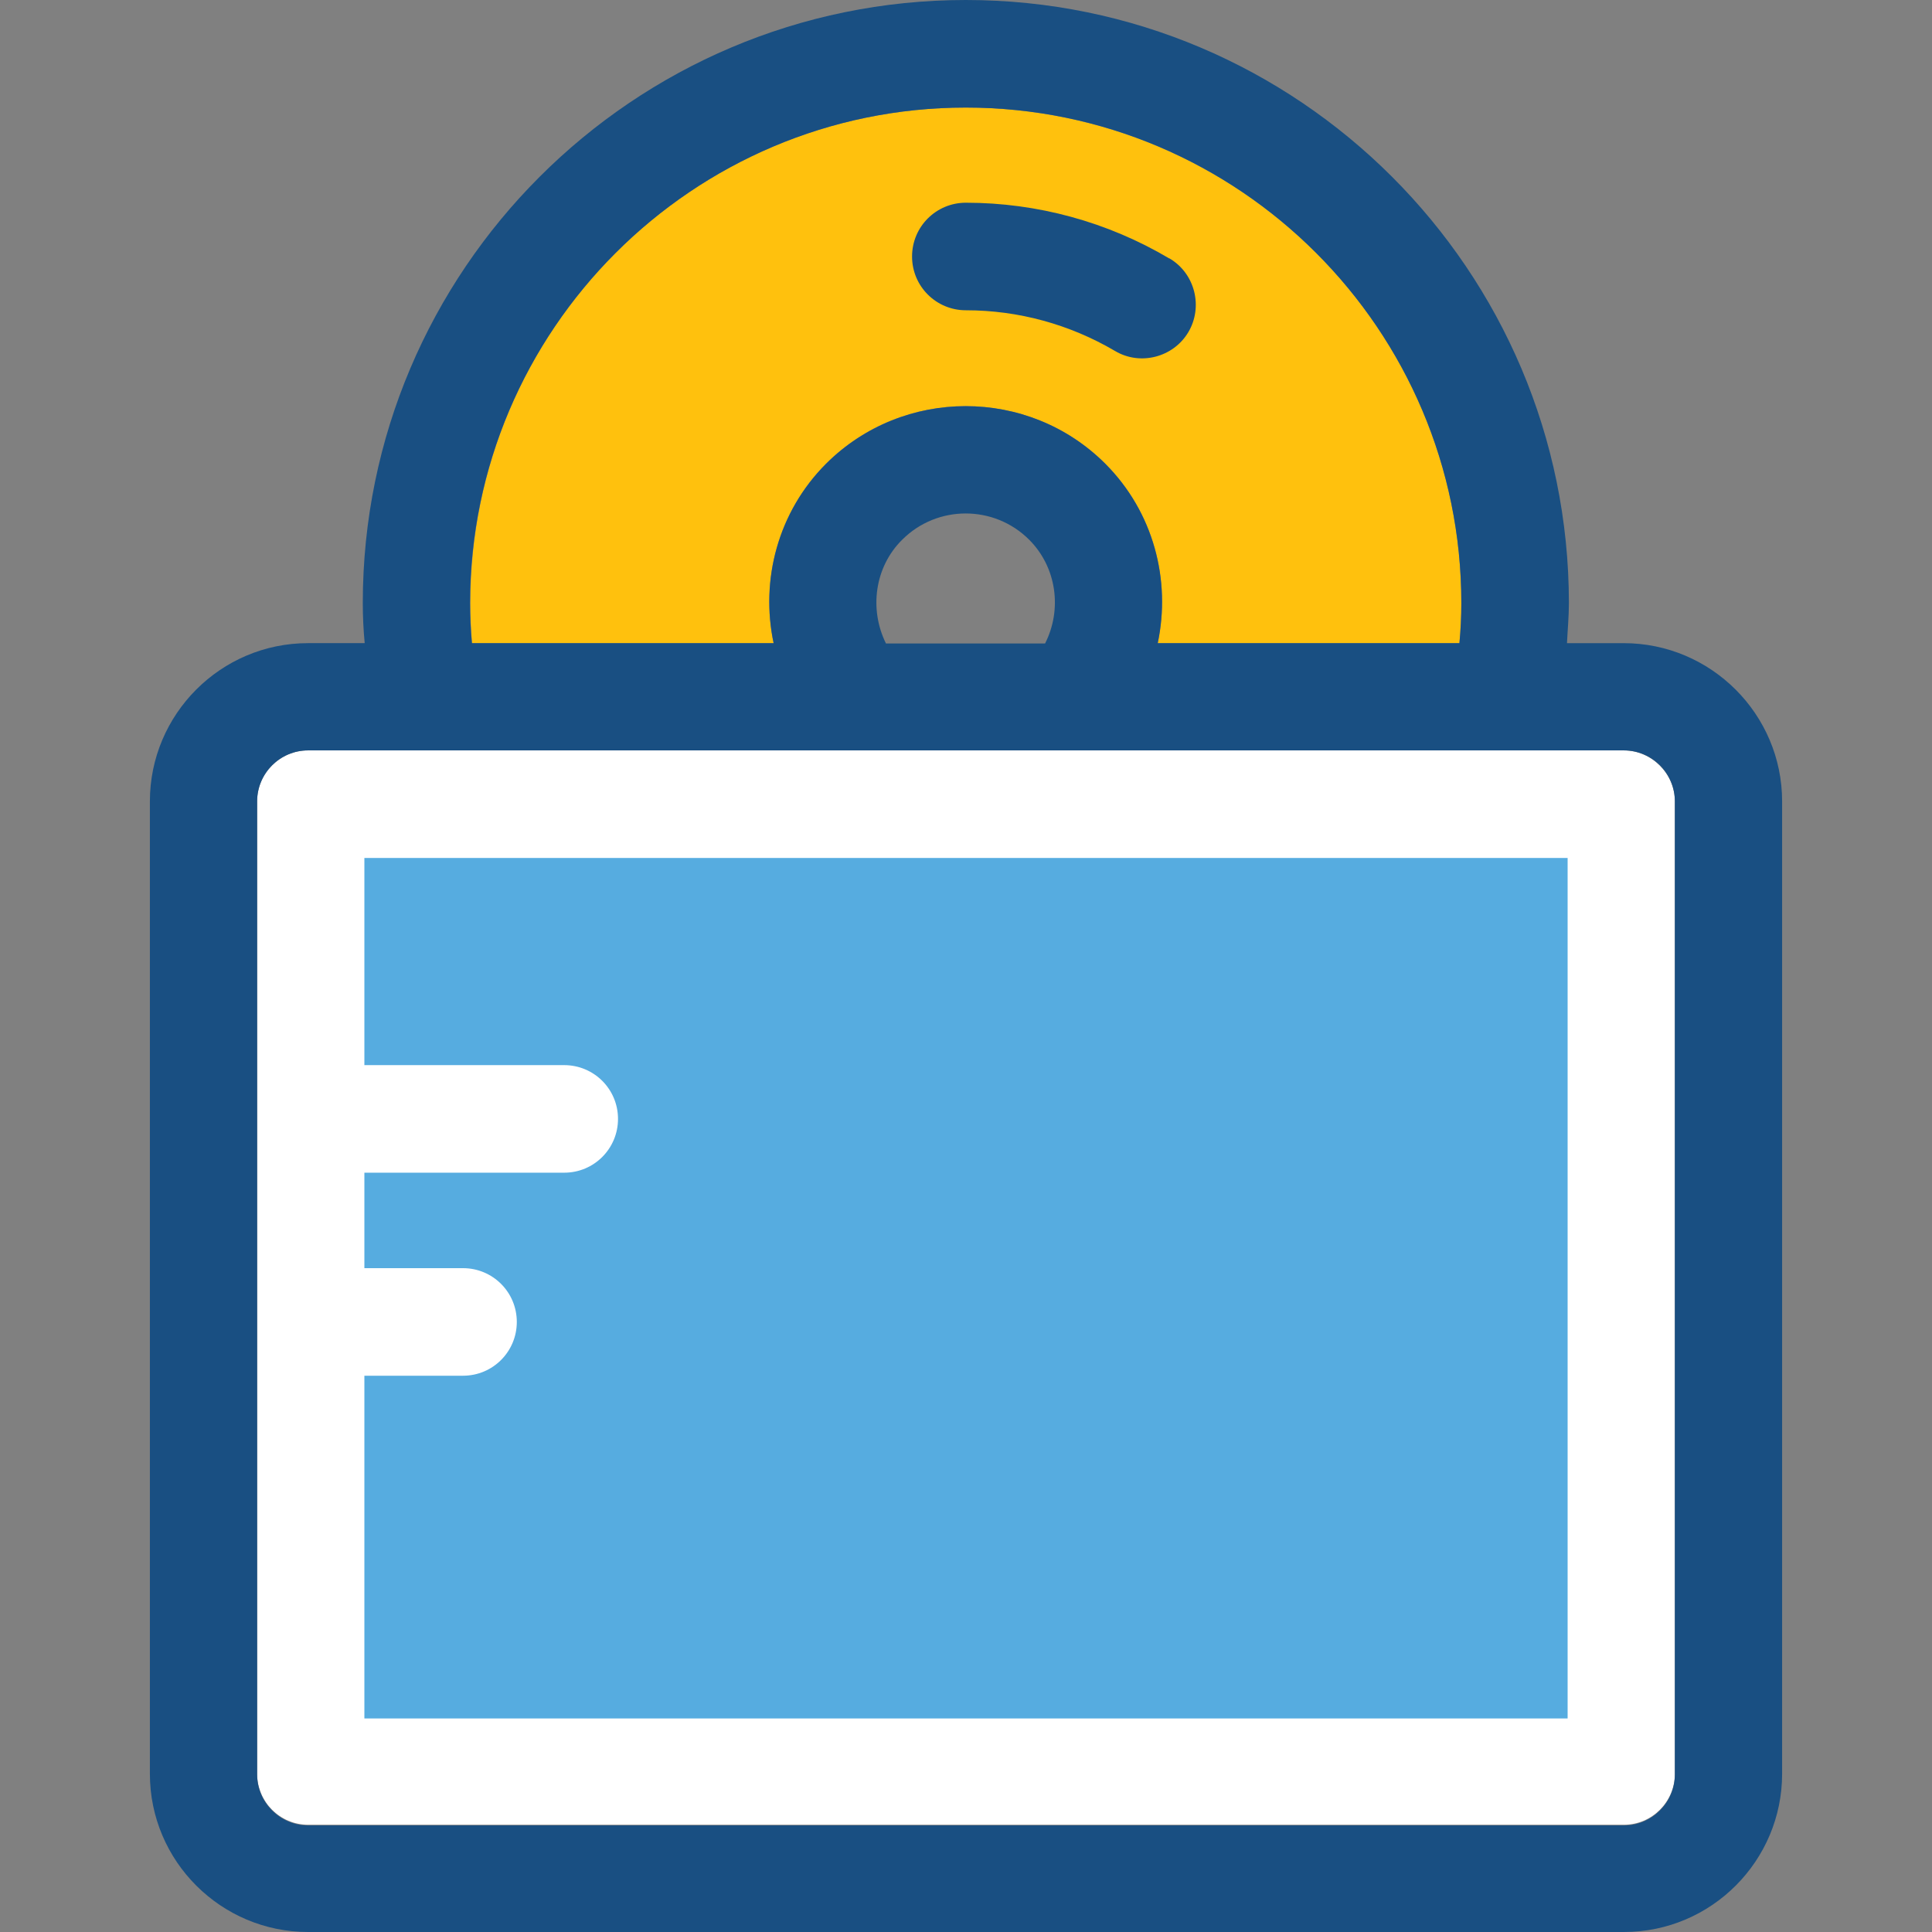
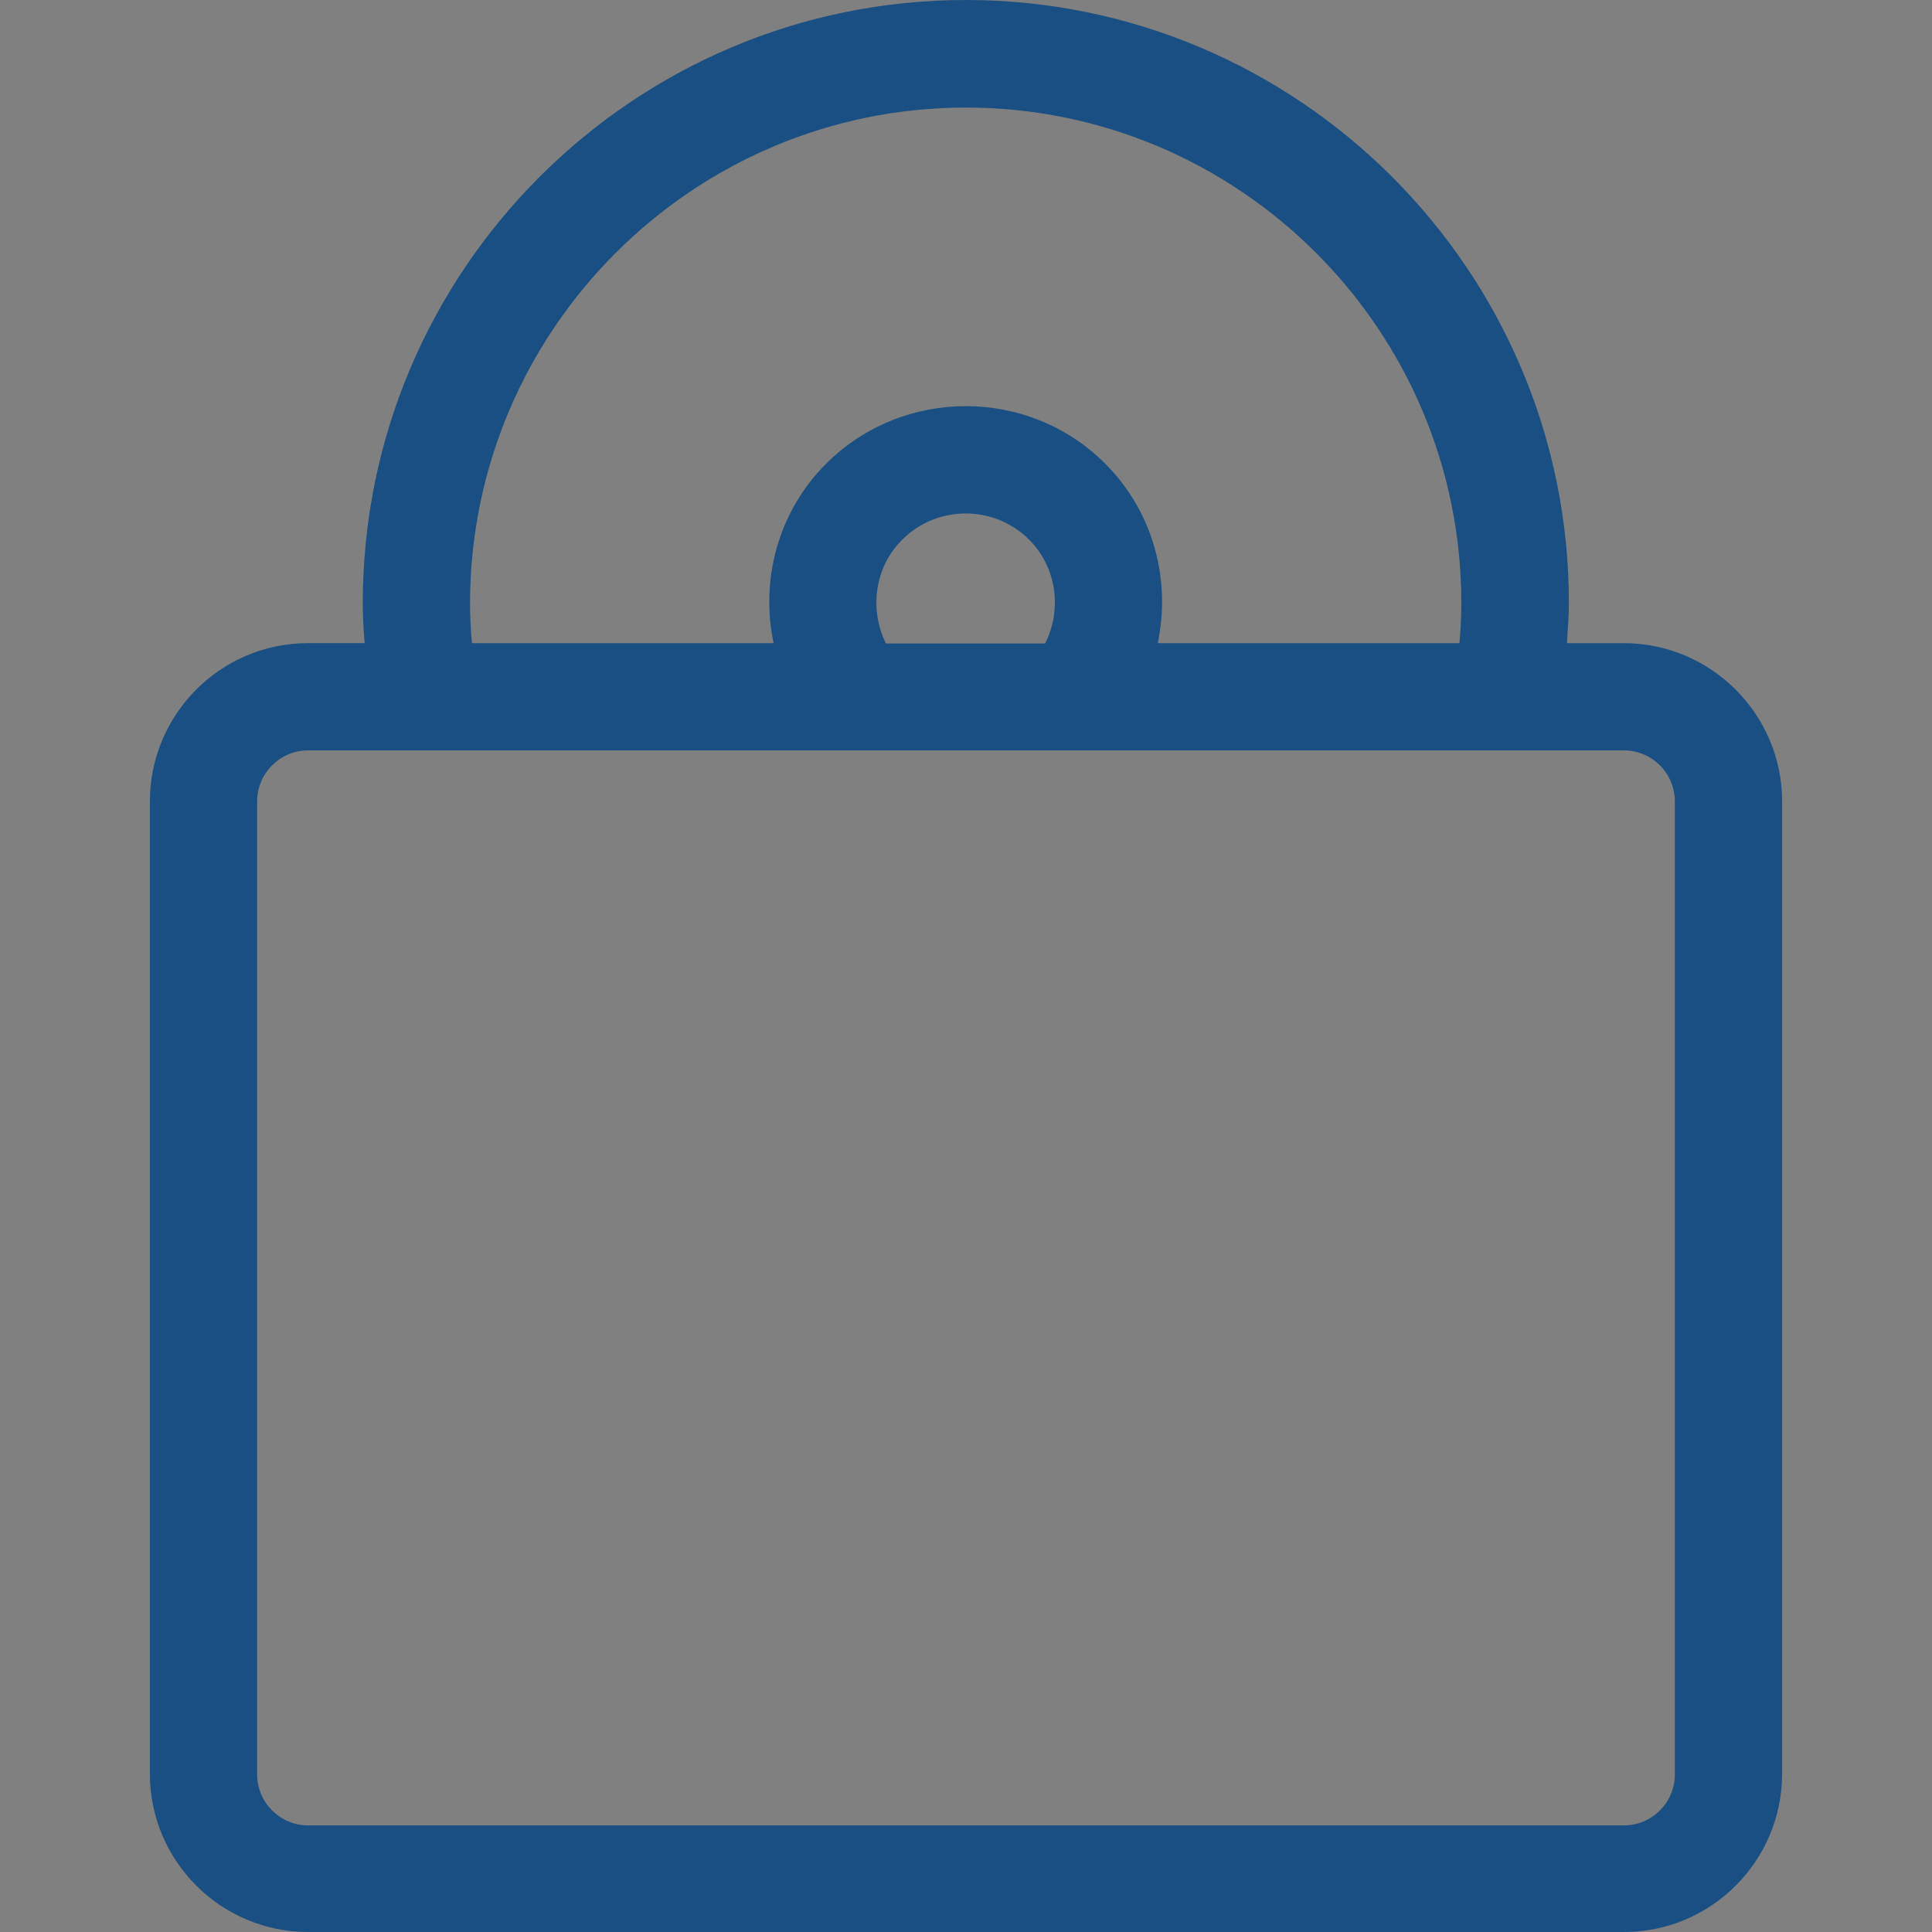
<svg xmlns="http://www.w3.org/2000/svg" height="800px" width="800px" version="1.1" id="Layer_1" viewBox="0 0 392.469 392.469" xml:space="preserve">
  <rect x="0" y="0" width="392.469" height="392.469" fill="#808080" stroke="none" />
-   <path style="fill:#FFFFFF;" d="M329.826,152.436H62.578c-5.689,0-10.343,4.655-10.343,10.343v197.56  c0,5.689,4.655,10.343,10.343,10.343h267.313c5.689,0,10.343-4.655,10.343-10.343V162.78  C340.234,157.156,335.515,152.436,329.826,152.436z" />
-   <path style="fill:#56ACE0;" d="M74.02,174.287v42.085h40.598c6.012,0,10.925,4.848,10.925,10.925  c0,6.012-4.848,10.925-10.925,10.925H74.02v19.394h20.04c6.012,0,10.925,4.849,10.925,10.925c0,6.012-4.848,10.925-10.925,10.925  H74.02v69.624h244.428V174.287H74.02z" />
-   <path style="fill:#FFC10D;" d="M95.871,130.651h61.285c-2.715-12.8,0.84-26.634,10.667-36.461c15.58-15.58,41.051-15.58,56.695,0  c9.826,9.826,13.382,23.661,10.667,36.461h61.285c0.259-2.715,0.388-5.495,0.388-8.145c0-55.467-45.123-100.655-100.655-100.655  S95.547,67.038,95.547,122.505C95.547,125.22,95.677,127.935,95.871,130.651z" />
  <g>
    <path style="fill:#194F82;" d="M329.826,130.651h-11.507c0.129-2.715,0.388-5.43,0.388-8.145C318.707,54.949,263.758,0,196.202,0   S73.697,54.949,73.697,122.505c0,2.715,0.129,5.43,0.388,8.145H62.578c-17.778,0-32.129,14.481-32.129,32.129v197.56   c0,17.778,14.481,32.129,32.129,32.129h267.313c17.778,0,32.129-14.481,32.129-32.129V162.78   C362.02,145.131,347.604,130.651,329.826,130.651z M340.234,360.469c0,5.689-4.655,10.343-10.343,10.343H62.578   c-5.689,0-10.343-4.655-10.343-10.343V162.78c0-5.689,4.655-10.343,10.343-10.343h267.313c5.689,0,10.343,4.655,10.343,10.343   V360.469z M196.202,21.851c55.467,0,100.655,45.123,100.655,100.655c0,2.715-0.129,5.43-0.388,8.145h-61.285   c2.715-12.8-0.84-26.634-10.667-36.461c-15.58-15.58-41.051-15.58-56.695,0c-9.826,9.826-13.382,23.661-10.667,36.461H95.871   c-0.259-2.715-0.388-5.495-0.388-8.145C95.547,67.038,140.735,21.851,196.202,21.851z M183.273,109.64   c7.111-7.111,18.683-7.111,25.794,0c5.624,5.624,6.723,14.222,3.232,21.075h-32.323C176.55,123.798,177.648,115.2,183.273,109.64z" />
-     <path style="fill:#194F82;" d="M196.202,63.03c10.667,0,21.075,2.844,30.319,8.275c5.107,3.038,11.83,1.293,14.869-3.814   c3.038-5.107,1.422-11.895-3.814-14.998h-0.065c-12.541-7.434-26.828-11.313-41.309-11.313c-6.012,0-10.925,4.848-10.925,10.925   S190.19,63.03,196.202,63.03z" />
  </g>
</svg>